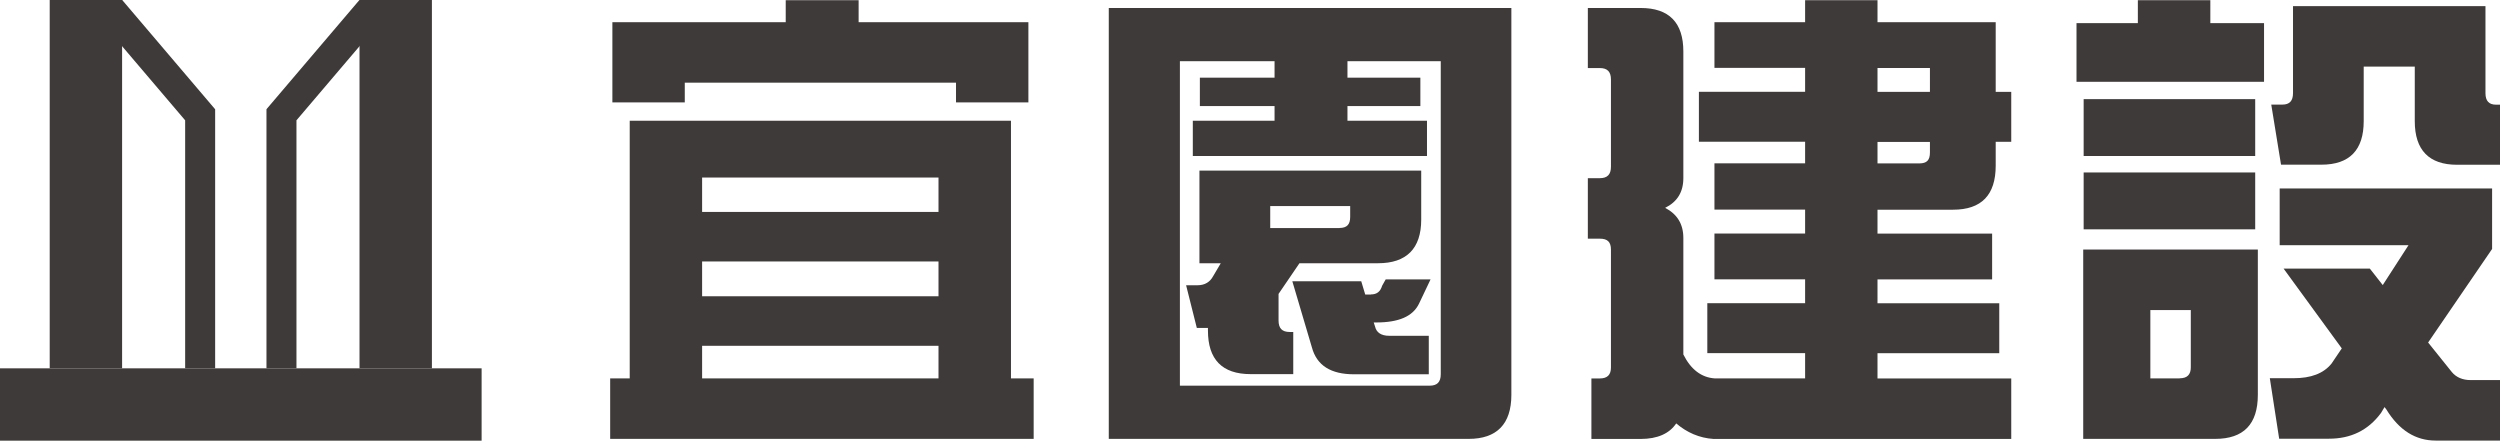
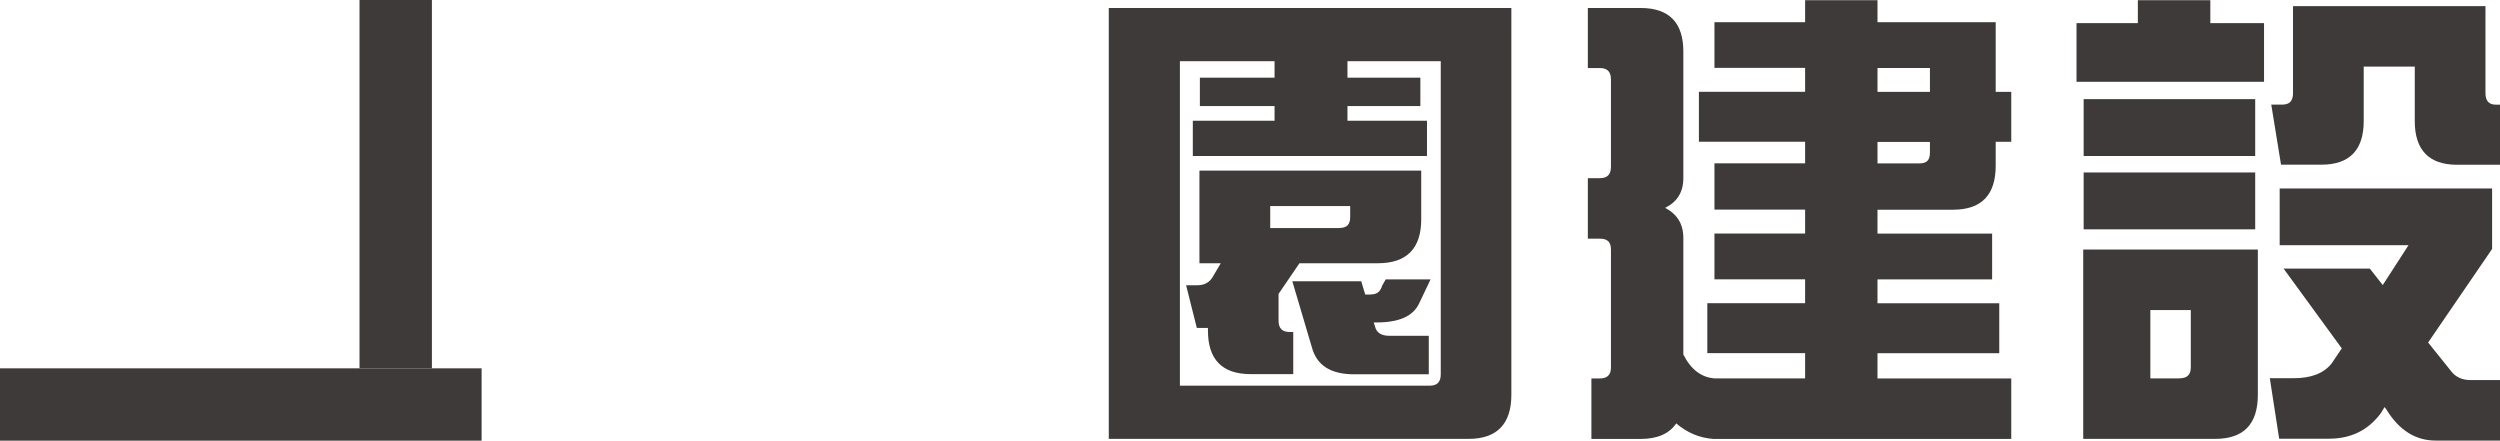
<svg xmlns="http://www.w3.org/2000/svg" id="_圖層_2" data-name="圖層 2" viewBox="0 0 294.22 51.87">
  <defs>
    <style>
      .cls-1 {
        fill: #3e3a39;
      }
    </style>
  </defs>
  <g id="_圖層_1-2" data-name="圖層 1">
    <g>
      <g>
-         <path class="cls-1" d="M74.11,14.21h44.87v30.32h2.67v7.12h-49.84v-7.12h2.3V14.21Zm6.48-4.48v2.32h-8.52V2.61h20.4V.02h8.58V2.61h19.98V12.05h-8.52v-2.32h-31.9Zm29.86,15.21v-4.05h-27.82v4.05h27.82Zm0,9.93v-4.1h-27.82v4.1h27.82Zm0,9.66v-3.83h-27.82v3.83h27.82Z" />
        <path class="cls-1" d="M130.49,.94h47.38V46.47c0,3.45-1.73,5.18-5.02,5.18h-42.36V.94Zm19.51,13.27v-1.73h-8.79v-3.34h8.79v-1.94h-11.14V45.39h29.39c.89,0,1.31-.43,1.31-1.35V7.2h-10.98v1.94h8.58v3.34h-8.58v1.73h9.36v4.15h-27.56v-4.15h9.62Zm-9.15,24.38l-1.26-5.02h1.36c.84,0,1.46-.38,1.83-1.08l.89-1.51h-2.51v-10.9h26.1v5.77c0,3.4-1.73,5.13-5.07,5.13h-9.26l-2.46,3.61v3.13c0,.92,.42,1.35,1.31,1.35h.42v4.96h-5.02c-3.35,0-5.02-1.73-5.02-5.12v-.32h-1.31Zm16.79-11.76c.89,0,1.26-.43,1.26-1.29v-1.29h-9.41v2.59h8.16Zm3.71,7.82c.68,0,1.1-.32,1.31-1.02l.42-.75h5.28l-1.36,2.86c-.73,1.51-2.41,2.21-5.02,2.21h-.31l.16,.49c.16,.7,.73,1.08,1.67,1.08h4.65v4.53h-8.79c-2.72,0-4.39-1.02-4.97-3.18l-2.3-7.77h8.11l.47,1.56h.68Z" />
        <path class="cls-1" d="M200.93,41.56v-5.88h11.51v-2.81h-10.67v-5.39h10.67v-2.81h-10.67v-5.45h10.67v-2.54h-12.5v-5.88h12.5v-2.81h-10.67V2.61h10.67V.02h8.52V2.61h13.91V10.81h1.83v5.88h-1.83v2.81c0,3.45-1.67,5.18-5.02,5.18h-8.89v2.81h13.49v5.39h-13.49v2.81h14.33v5.88h-14.33v2.97h15.74v7.12h-35.04c-1.67-.11-3.14-.76-4.39-1.83-.79,1.19-2.2,1.83-4.18,1.83h-5.8v-7.12h.99c.89,0,1.31-.43,1.31-1.29v-13.87c0-.92-.42-1.29-1.31-1.29h-1.41v-7.12h1.41c.89,0,1.31-.43,1.31-1.35V9.36c0-.92-.42-1.35-1.31-1.35h-1.41V.94h6.22c3.35,0,5.02,1.73,5.02,5.12v14.89c0,1.67-.73,2.81-2.14,3.51,1.41,.75,2.14,1.89,2.14,3.56v13.7c.89,1.78,2.14,2.7,3.66,2.81h10.67v-2.97h-11.51Zm20.03-30.75h6.17v-2.81h-6.17v2.81Zm0,8.42h4.92c.89,0,1.25-.38,1.25-1.29v-1.24h-6.17v2.54Z" />
        <path class="cls-1" d="M266.45,2.72v6.91h-22.07V2.72h7.22V.02h8.53V2.72h6.33Zm-21.28,26.65h20.55v17.1c0,3.45-1.67,5.18-5.02,5.18h-15.53V29.37Zm20.24-17.7v6.69h-20.19v-6.69h20.19Zm0,8.63v6.69h-20.19v-6.69h20.19Zm-8.89,24.22c.89,0,1.31-.43,1.31-1.29v-6.74h-4.76v8.04h3.45Zm11.77-15.65v-6.69h25v7.12l-7.53,11.01,2.77,3.45c.52,.65,1.31,.97,2.2,.97h3.5v7.12h-7.58c-2.35,0-4.29-1.19-5.81-3.67l-.21-.27-.42,.7c-1.52,2.05-3.56,3.02-6.12,3.02h-5.86l-1.1-7.12h2.82c1.99,0,3.5-.54,4.45-1.73l1.2-1.78-6.85-9.39h10.15l1.52,1.94,3.03-4.69h-15.17Zm1.57-17.91V.72h22.65V10.97c0,.92,.42,1.35,1.25,1.35h.47v7.07h-5.07c-3.29,0-4.97-1.73-4.97-5.12V7.84h-6.01v6.42c0,3.4-1.67,5.12-4.97,5.12h-4.76l-1.15-7.07h1.31c.84,0,1.25-.43,1.25-1.35Z" />
      </g>
      <g>
        <rect class="cls-1" y="43.35" width="56.68" height="8.51" />
-         <rect class="cls-1" x="5.85" width="8.52" height="43.35" />
        <g>
          <g>
-             <polygon class="cls-1" points="11.69 2.29 21.79 14.16 21.79 43.35 25.32 43.35 25.32 12.86 14.38 0 11.69 2.29" />
-             <polygon class="cls-1" points="42.3 0 31.44 12.76 31.36 12.86 31.36 43.35 34.89 43.35 34.89 14.16 44.99 2.29 42.3 0" />
-           </g>
+             </g>
          <rect class="cls-1" x="42.31" y="0" width="8.52" height="43.35" />
        </g>
      </g>
    </g>
  </g>
</svg>